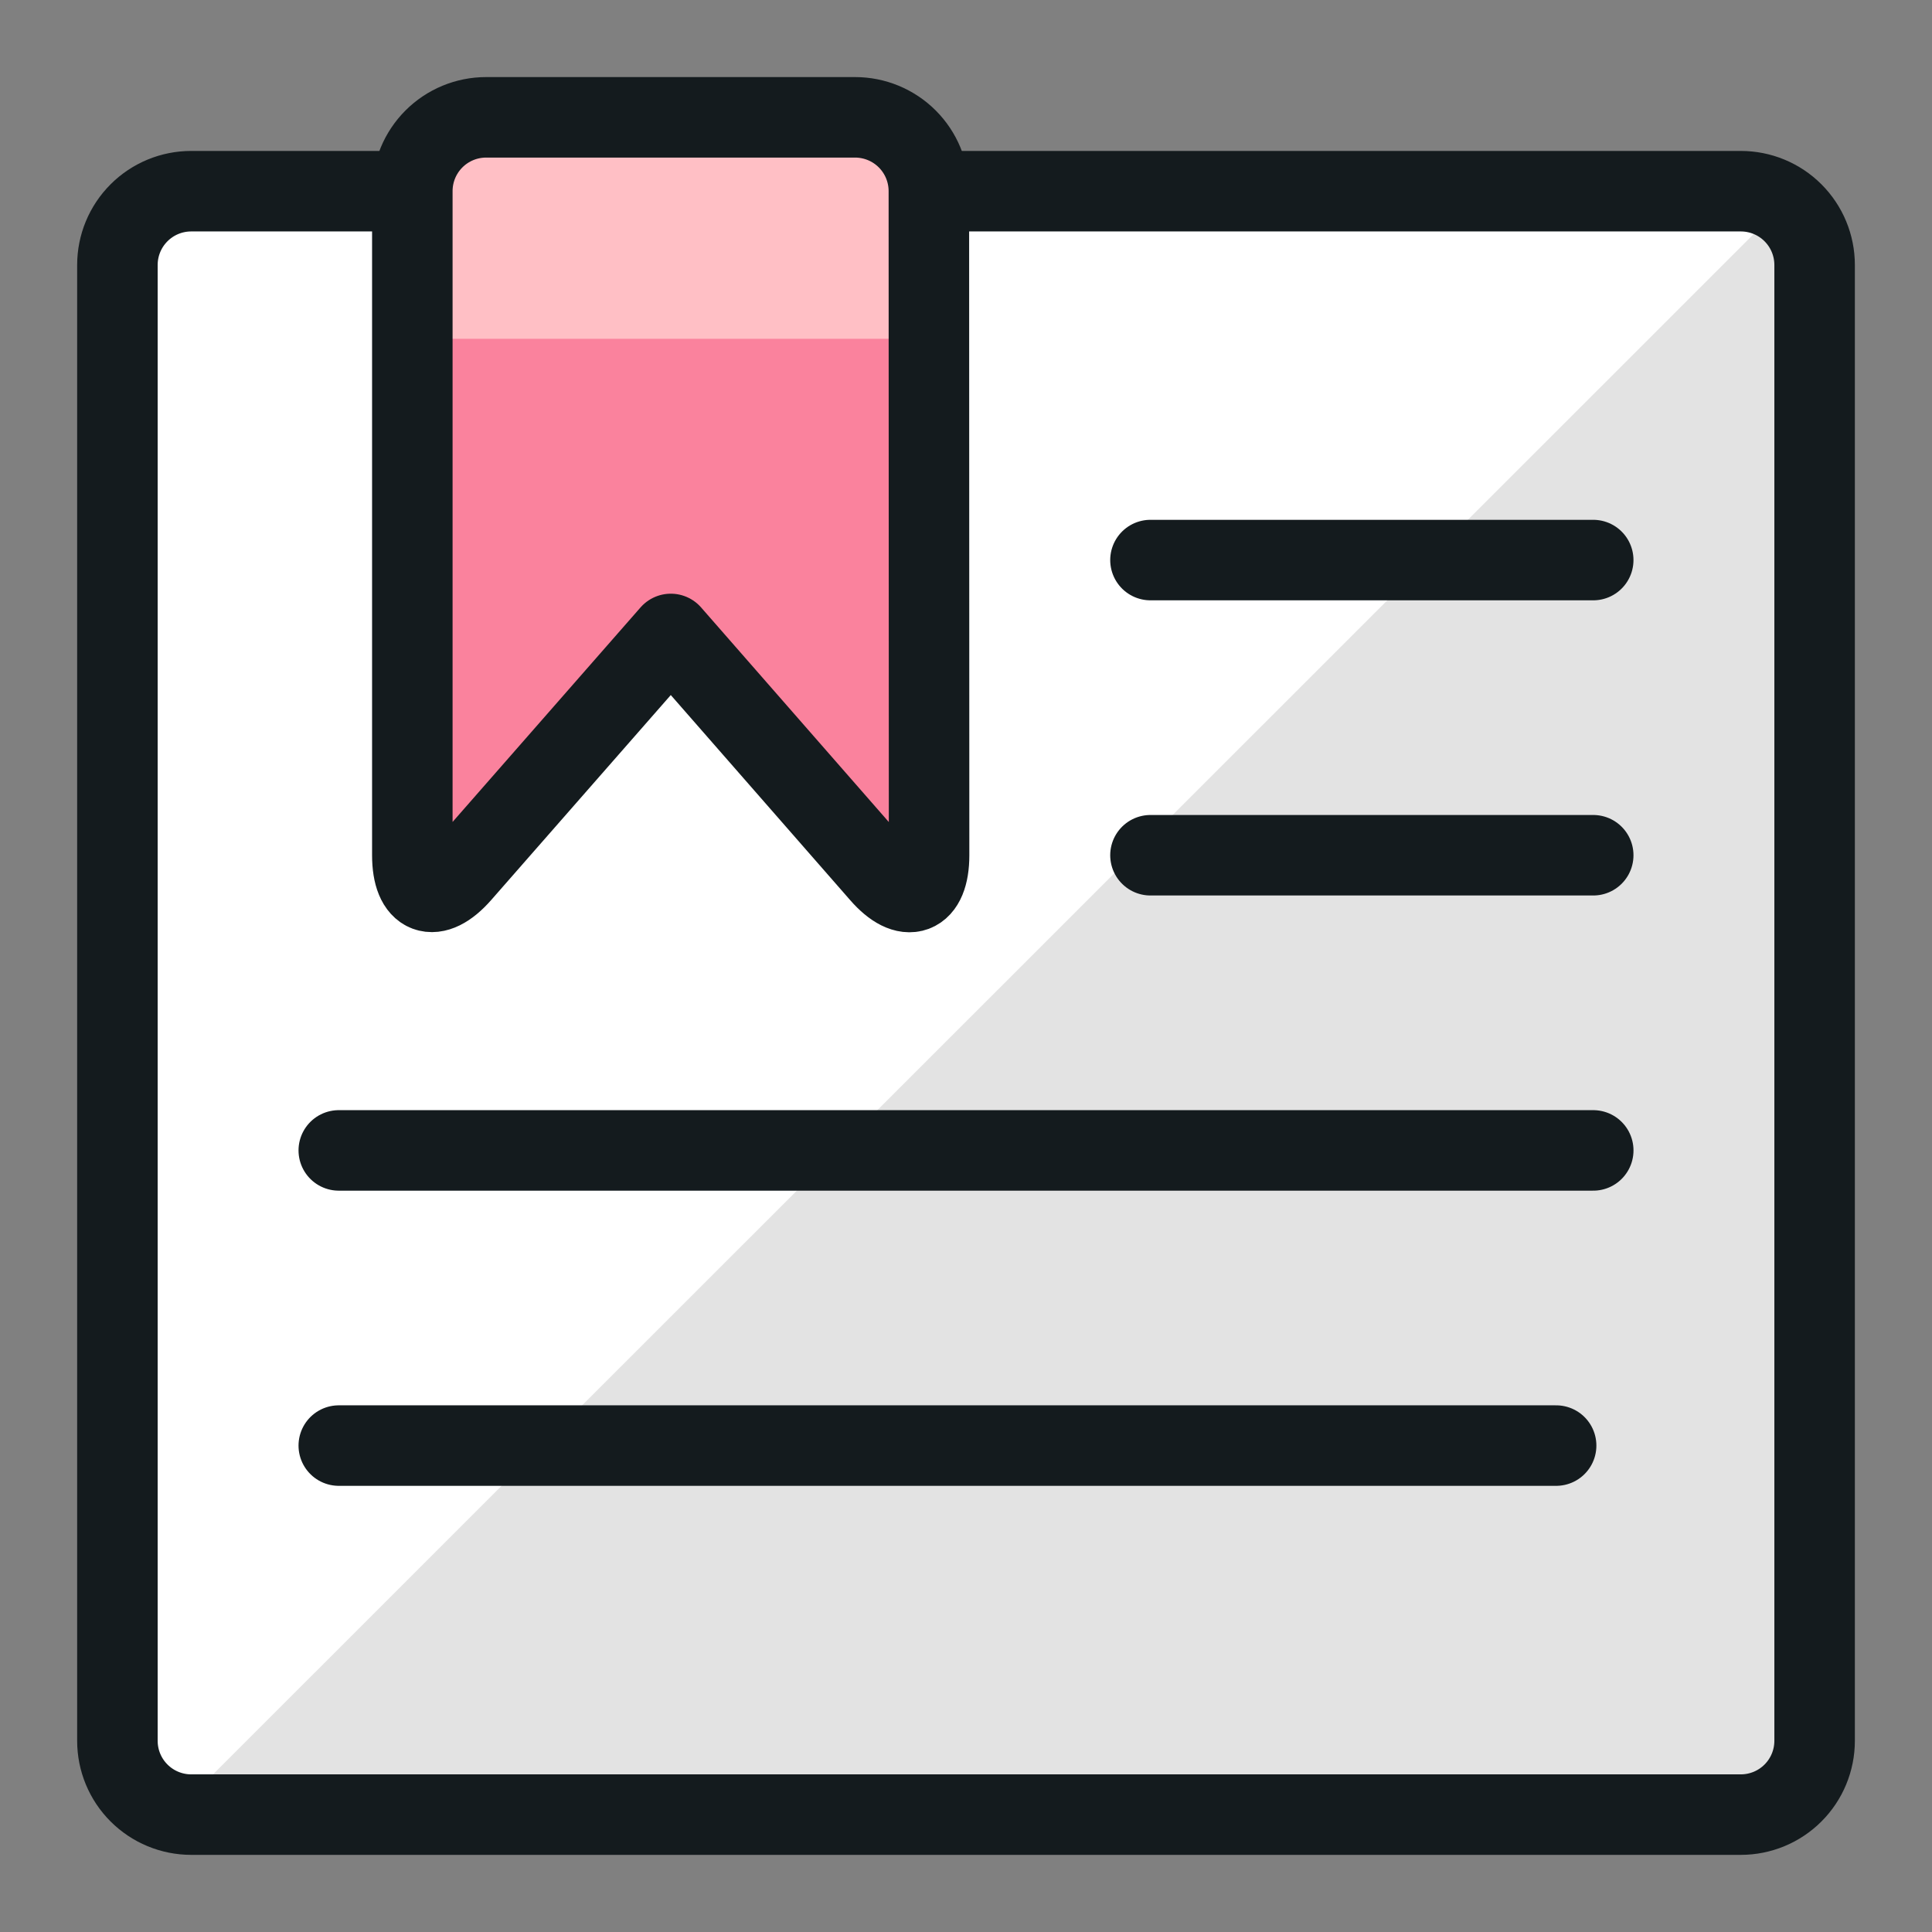
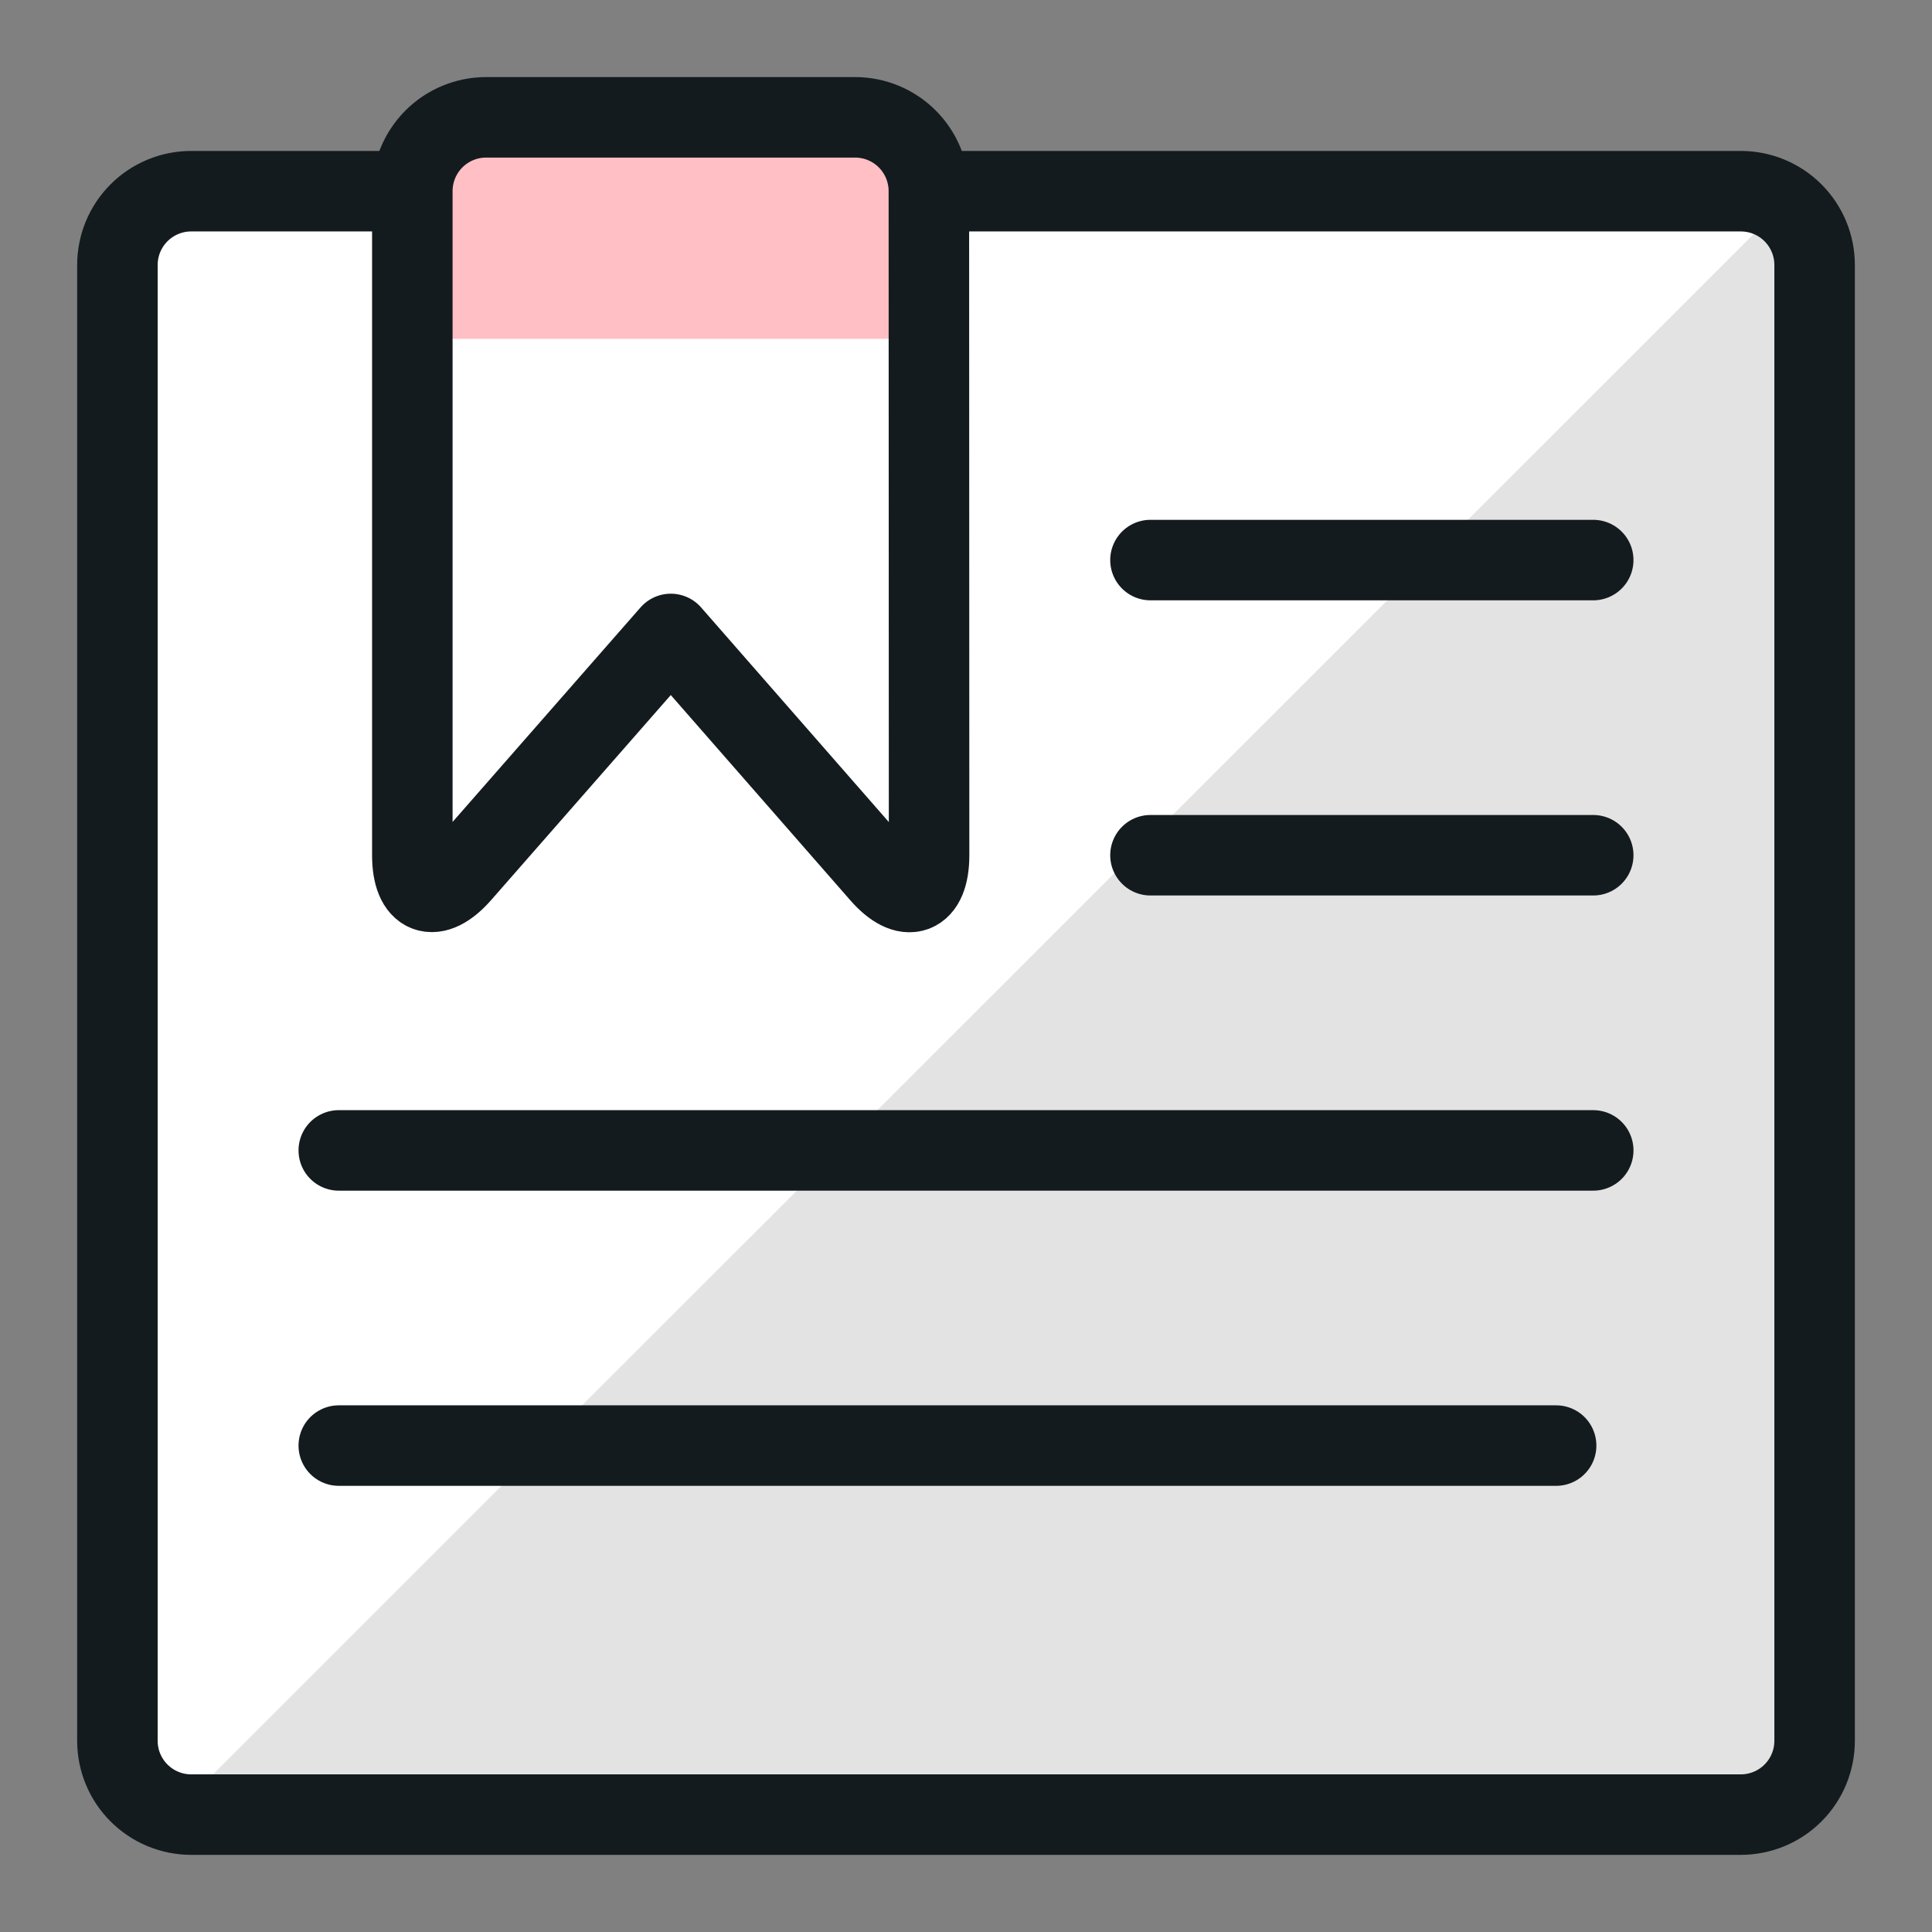
<svg xmlns="http://www.w3.org/2000/svg" width="100" height="100" viewBox="0 0 100 100" fill="none">
  <rect x="0" y="0" width="100" height="100" fill="#808080" stroke="none" />
  <path d="M90.105 9.896C91.118 9.896 92.09 10.298 92.805 11.014C93.522 11.731 93.924 12.702 93.924 13.715V90.104C93.924 91.117 93.522 92.089 92.805 92.805C92.09 93.521 91.118 93.924 90.105 93.924H9.896C8.883 93.924 7.912 93.521 7.196 92.805C6.479 92.089 6.077 91.117 6.077 90.104V13.715C6.077 12.702 6.479 11.731 7.196 11.014C7.912 10.298 8.883 9.896 9.896 9.896H90.105Z" fill="#E3E3E3" />
  <path d="M9.041 93.824L92.305 10.58C91.661 10.128 90.892 9.889 90.105 9.896H9.896C8.883 9.896 7.912 10.298 7.196 11.015C6.479 11.731 6.077 12.702 6.077 13.715V90.104C6.078 90.968 6.371 91.807 6.909 92.482C7.447 93.158 8.199 93.631 9.041 93.824Z" fill="white" />
  <path d="M48.091 9.896H90.105C91.118 9.896 92.09 10.298 92.805 11.014C93.522 11.731 93.924 12.702 93.924 13.715V90.104C93.924 91.117 93.522 92.089 92.805 92.805C92.09 93.521 91.118 93.924 90.105 93.924H9.896C8.883 93.924 7.912 93.521 7.196 92.805C6.479 92.089 6.077 91.117 6.077 90.104V13.715C6.077 12.702 6.479 11.731 7.196 11.014C7.912 10.298 8.883 9.896 9.896 9.896H21.355" stroke="#141B1E" stroke-width="4.167" stroke-linecap="round" stroke-linejoin="round" />
-   <path d="M48.089 44.271C48.089 46.372 46.943 46.795 45.572 45.218L34.721 32.813L23.859 45.21C22.473 46.792 21.342 46.356 21.342 44.267V9.892C21.342 8.879 21.744 7.908 22.461 7.191C23.177 6.475 24.148 6.073 25.161 6.073H44.258C45.272 6.073 46.243 6.475 46.959 7.191C47.676 7.908 48.078 8.879 48.078 9.892L48.089 44.271Z" fill="#FA829D" />
-   <path d="M48.09 17.535V9.896C48.09 8.883 47.688 7.911 46.972 7.195C46.255 6.479 45.284 6.076 44.271 6.076H25.174C24.161 6.076 23.189 6.479 22.473 7.195C21.756 7.911 21.354 8.883 21.354 9.896V17.535H48.09Z" fill="#FFBFC5" />
+   <path d="M48.09 17.535V9.896C46.255 6.479 45.284 6.076 44.271 6.076H25.174C24.161 6.076 23.189 6.479 22.473 7.195C21.756 7.911 21.354 8.883 21.354 9.896V17.535H48.09Z" fill="#FFBFC5" />
  <path d="M48.089 44.271C48.089 46.372 46.943 46.795 45.572 45.218L34.721 32.813L23.859 45.21C22.473 46.792 21.342 46.356 21.342 44.267V9.892C21.342 8.879 21.744 7.908 22.461 7.191C23.177 6.475 24.148 6.073 25.161 6.073H44.258C45.272 6.073 46.243 6.475 46.959 7.191C47.676 7.908 48.078 8.879 48.078 9.892L48.089 44.271Z" stroke="#141B1E" stroke-width="4.167" stroke-linecap="round" stroke-linejoin="round" />
  <path d="M59.548 28.989H82.465" stroke="#141B1E" stroke-width="4.167" stroke-linecap="round" stroke-linejoin="round" />
  <path d="M59.548 44.267H82.465" stroke="#141B1E" stroke-width="4.167" stroke-linecap="round" stroke-linejoin="round" />
  <path d="M17.535 59.545H82.466" stroke="#141B1E" stroke-width="4.167" stroke-linecap="round" stroke-linejoin="round" />
  <path d="M17.535 74.823H80.545" stroke="#141B1E" stroke-width="4.167" stroke-linecap="round" stroke-linejoin="round" />
</svg>